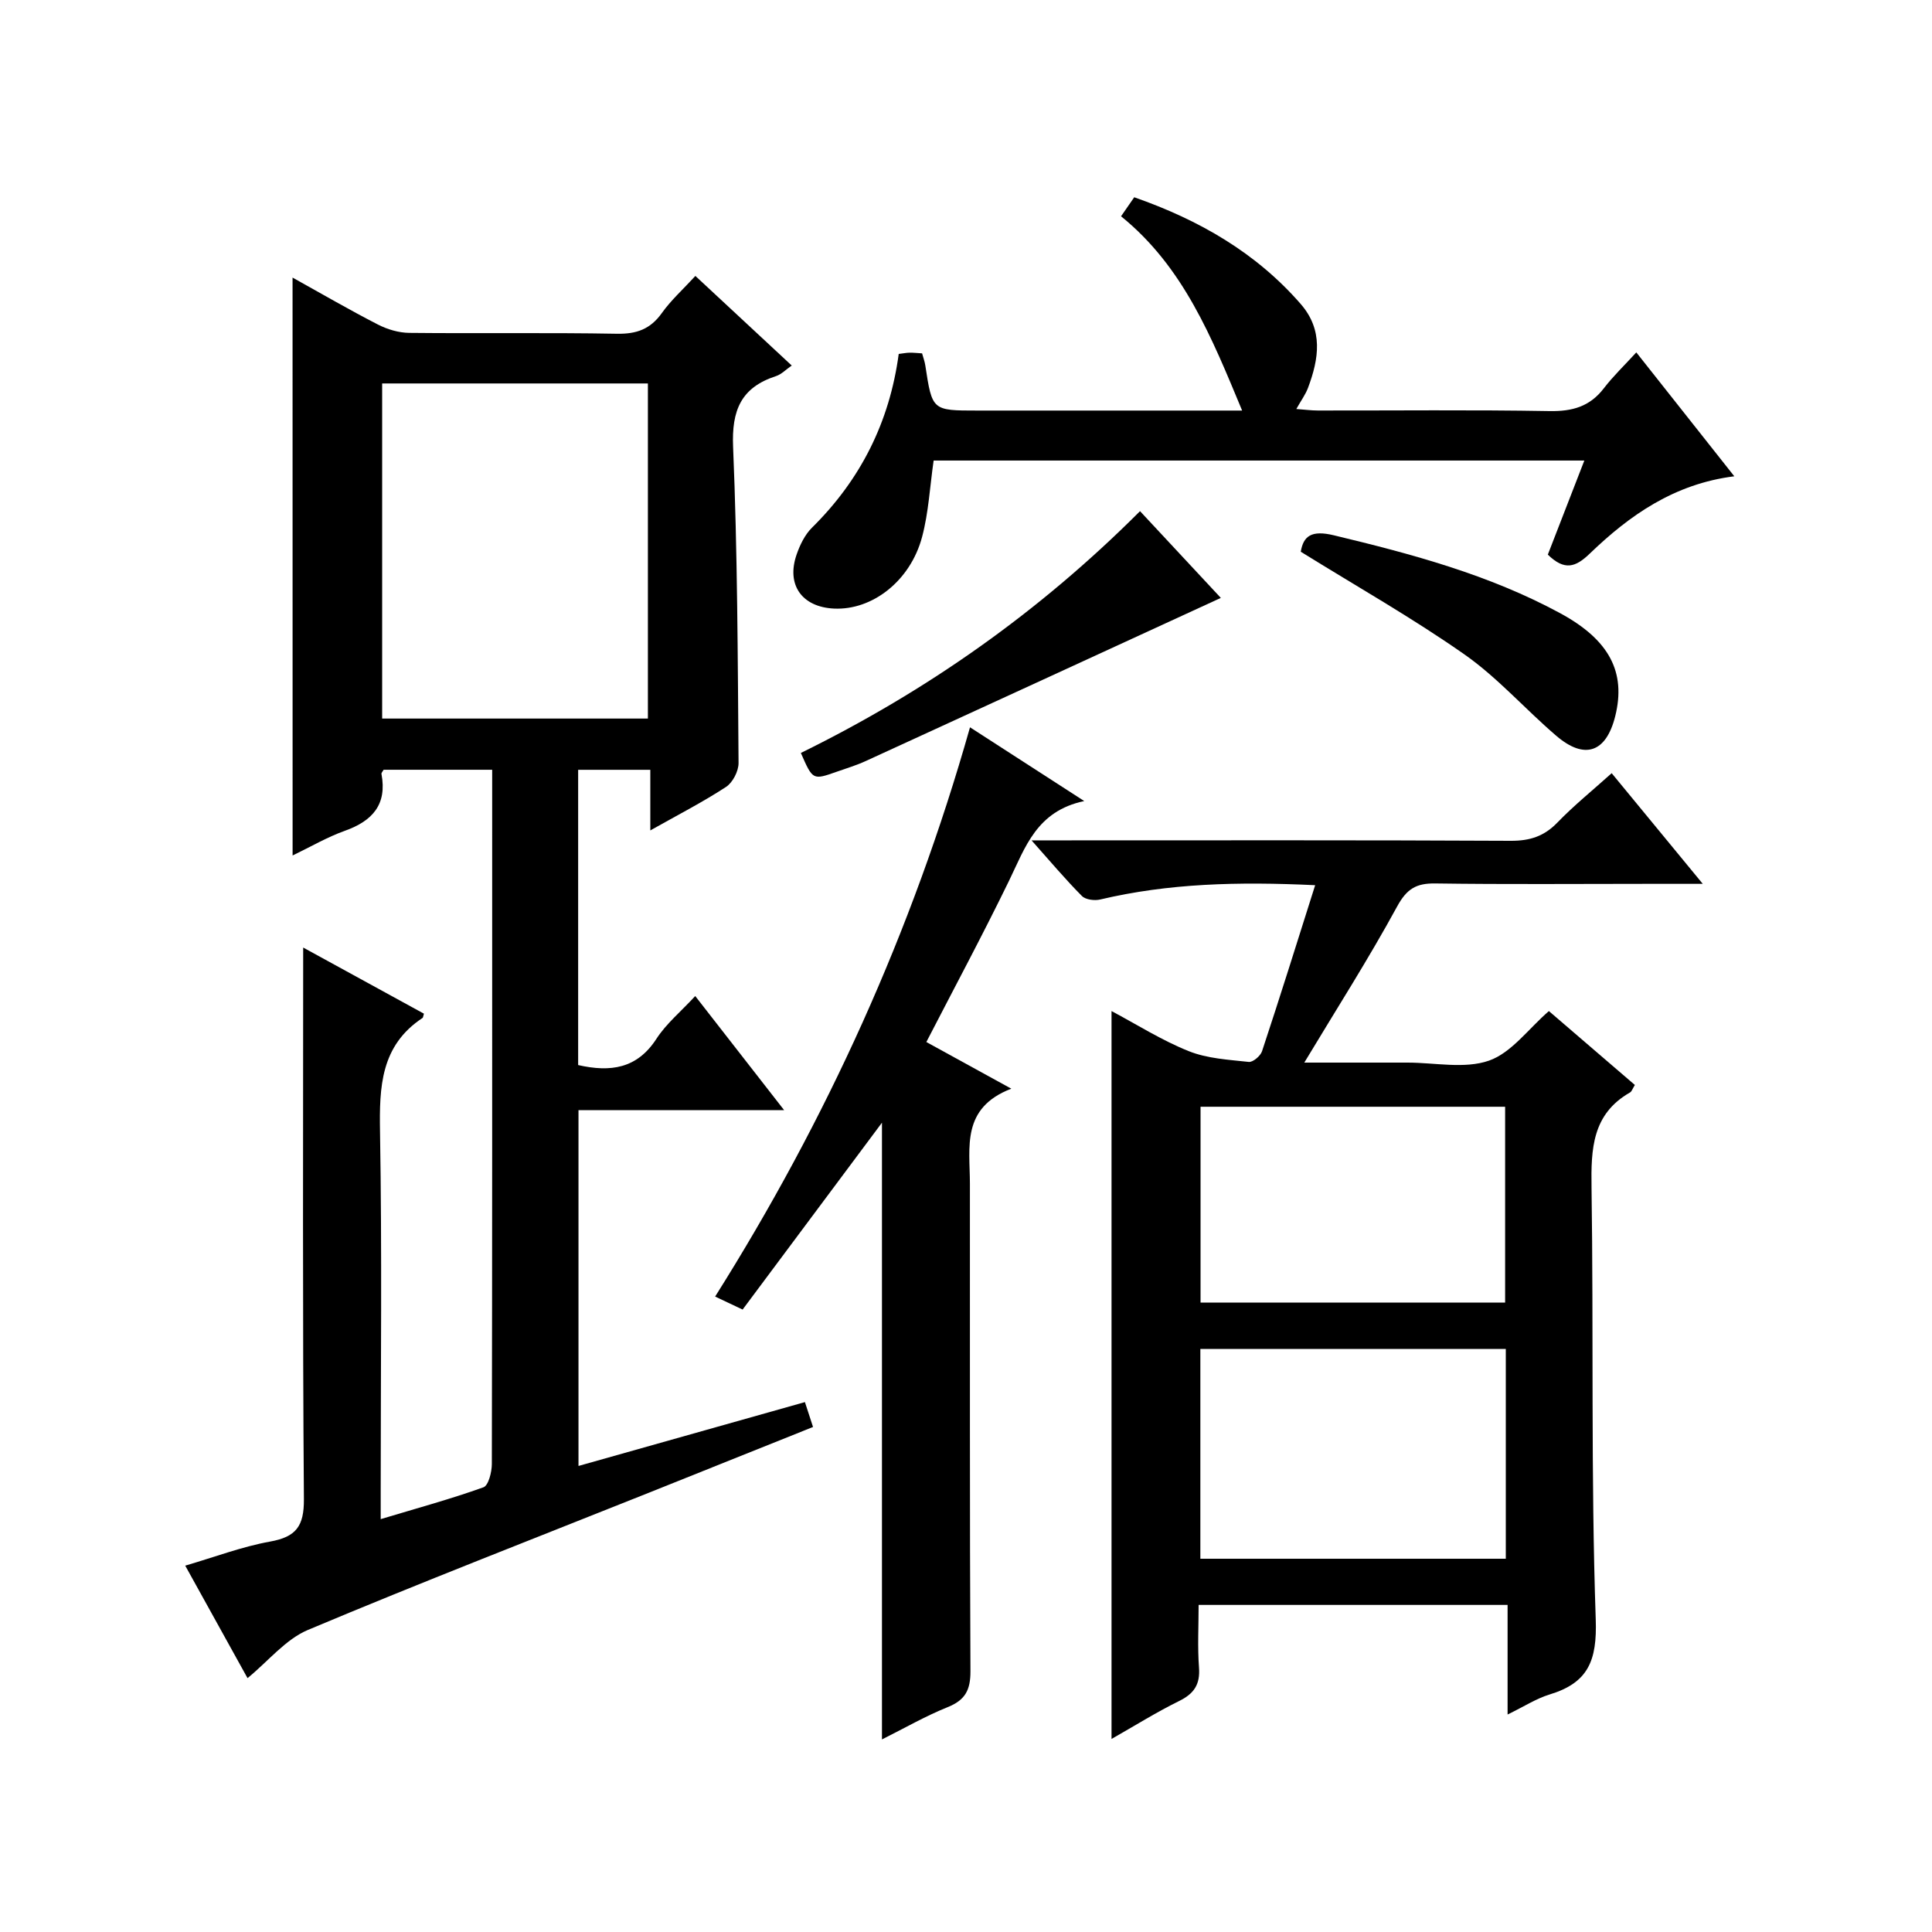
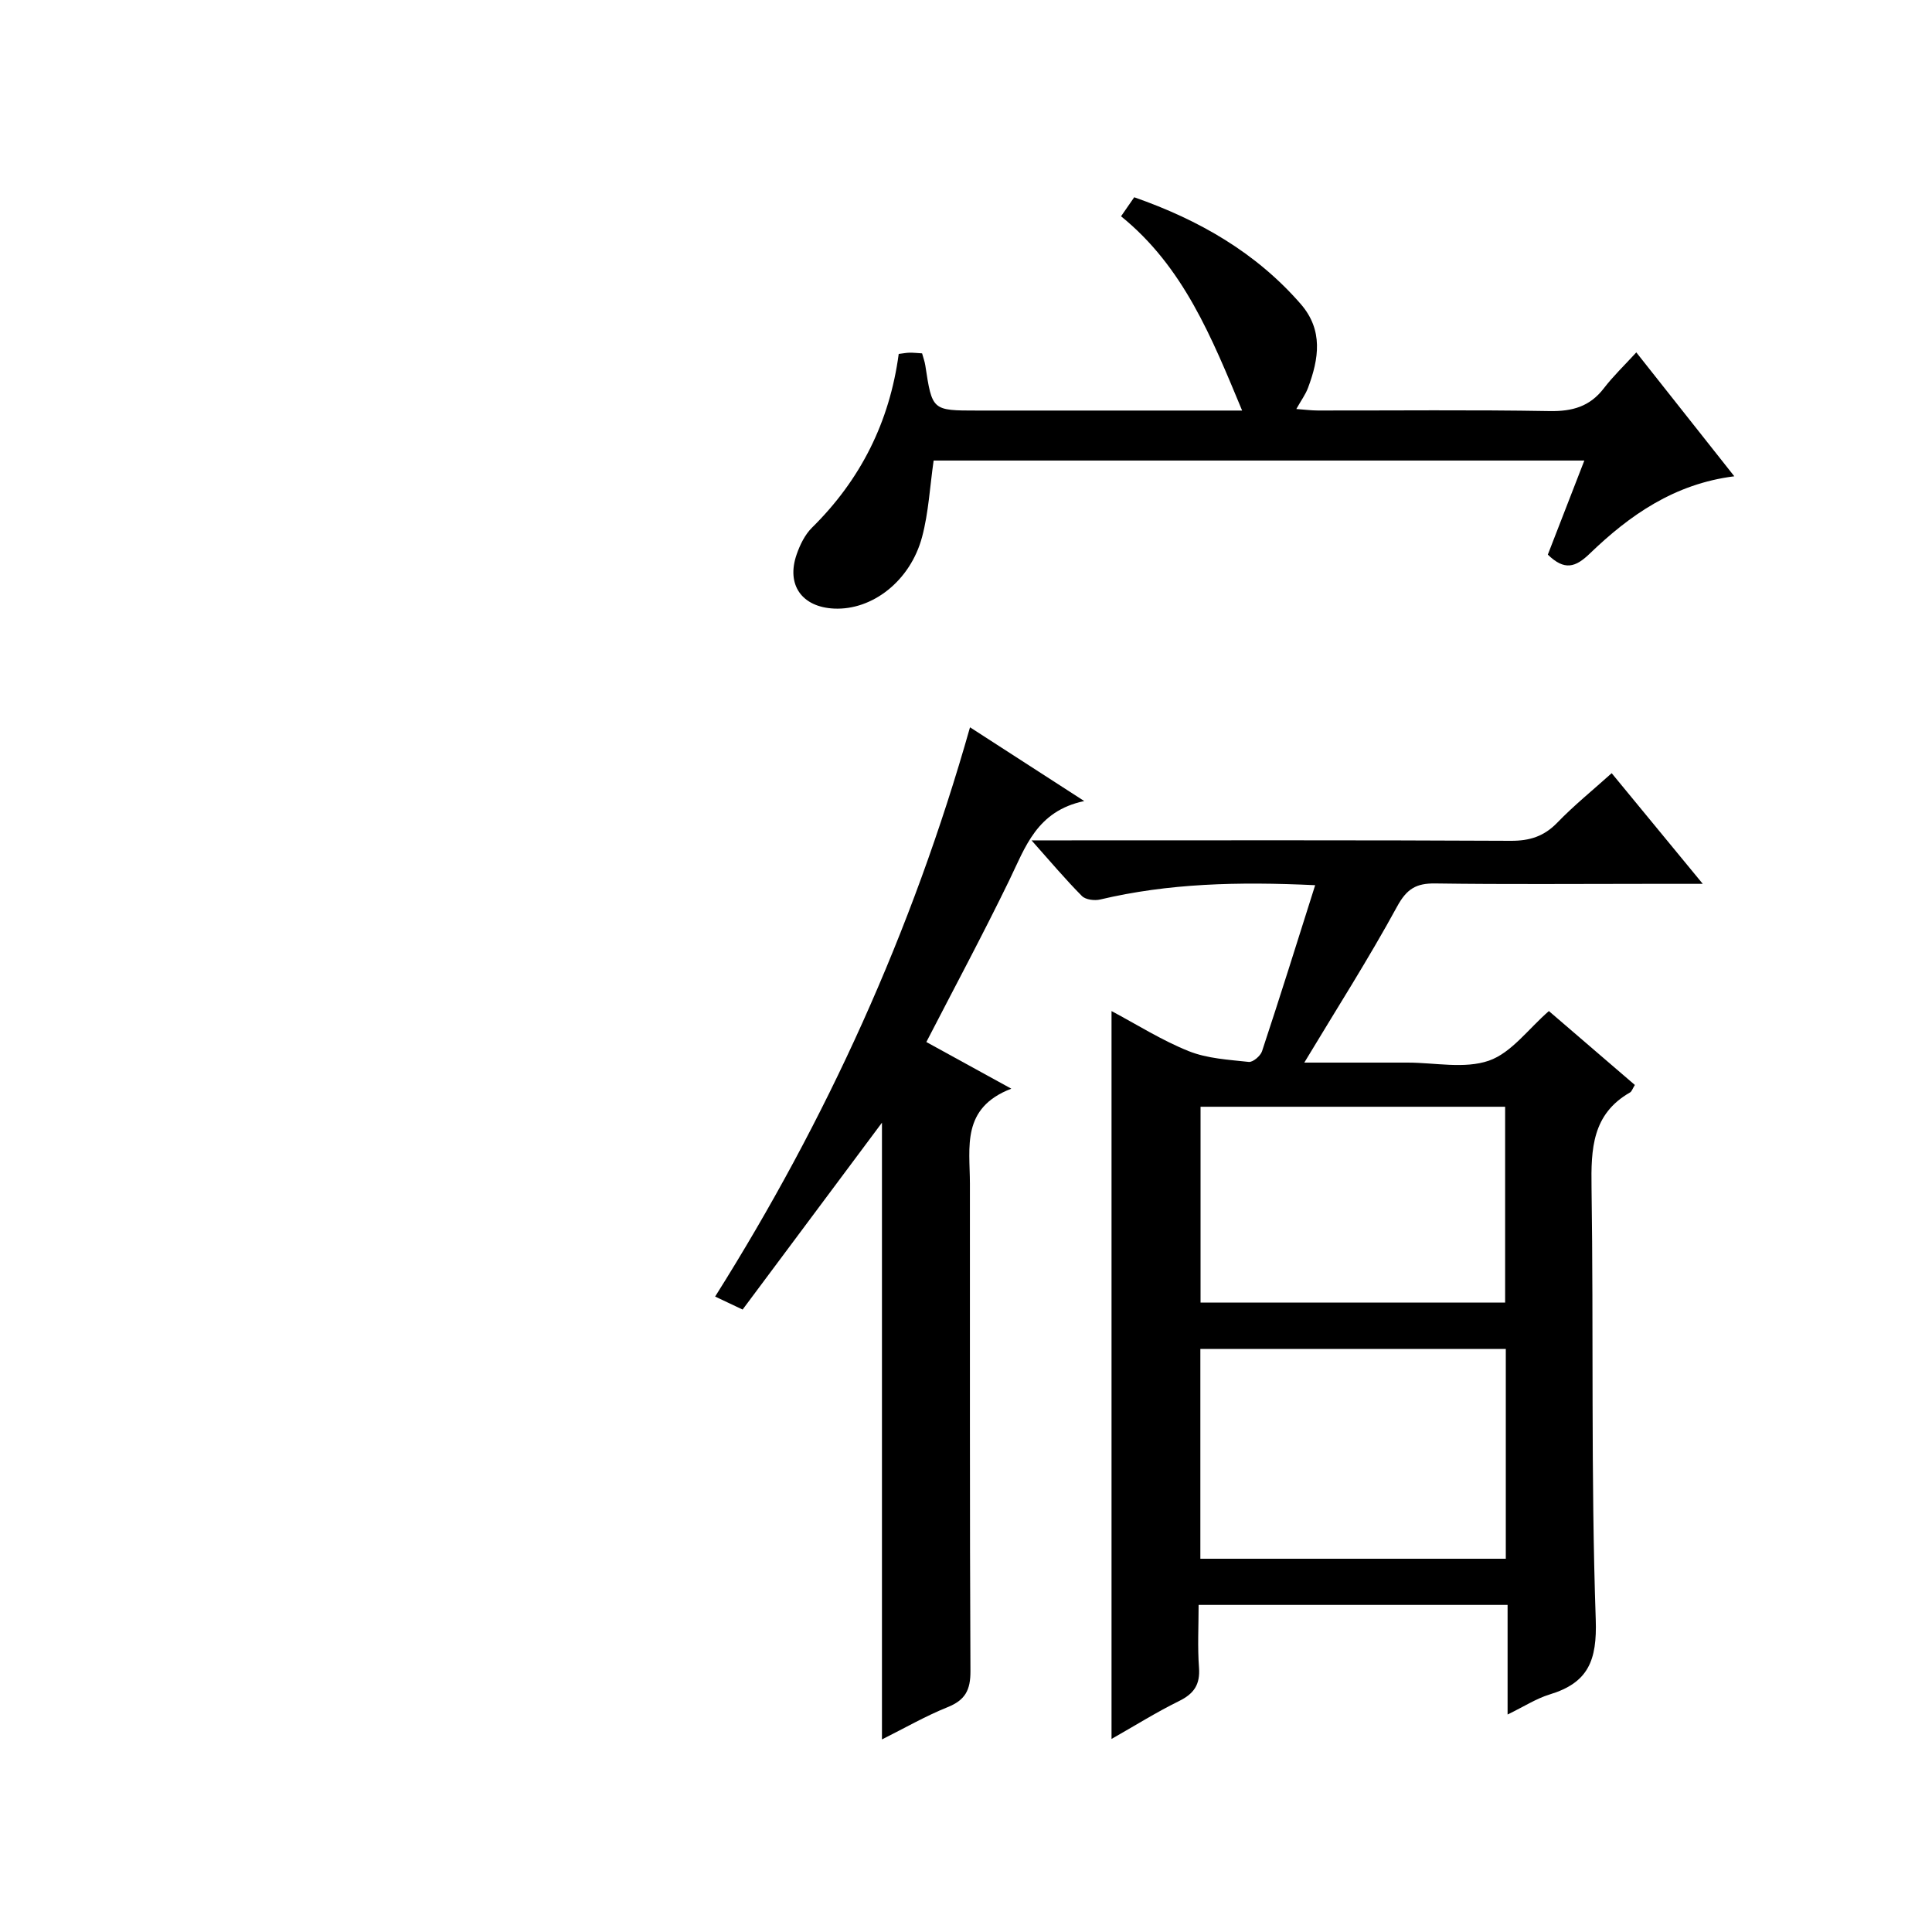
<svg xmlns="http://www.w3.org/2000/svg" version="1.1" id="ZDIC" x="0px" y="0px" viewBox="0 0 400 400" style="enable-background:new 0 0 400 400;" xml:space="preserve">
  <g>
-     <path d="M60.57,57.47c6.08,3.38,11.8,6.71,17.67,9.72c1.96,1.01,4.32,1.71,6.51,1.73c14.33,0.15,28.66-0.08,42.99,0.18   c4.06,0.07,6.91-0.95,9.29-4.29c1.89-2.66,4.38-4.89,6.94-7.68c6.72,6.25,13.15,12.23,19.95,18.55c-1.22,0.84-2.14,1.83-3.26,2.19   c-7.24,2.36-9.2,7.07-8.88,14.66c0.91,21.79,0.96,43.62,1.13,65.44c0.01,1.69-1.21,4.05-2.6,4.96c-4.81,3.14-9.94,5.77-15.67,9   c0-4.63,0-8.41,0-12.55c-5.17,0-9.89,0-14.94,0c0,20.39,0,40.79,0,61.13c6.71,1.52,12.2,0.75,16.21-5.44   c2.03-3.14,5.06-5.63,8.03-8.85c6.12,7.86,11.98,15.38,18.41,23.63c-14.71,0-28.45,0-42.58,0c0,24.48,0,48.54,0,73.66   c15.62-4.41,31.12-8.78,46.88-13.22c0.5,1.53,1,3.07,1.68,5.15c-11.41,4.57-22.65,9.08-33.9,13.58   c-23.59,9.42-47.28,18.6-70.7,28.45c-4.6,1.94-8.14,6.41-12.48,9.97c-4.04-7.29-8.26-14.92-12.9-23.29   c6.1-1.78,11.73-3.93,17.55-4.98c5.4-0.97,7.06-3.17,7.02-8.79c-0.29-37.96-0.15-75.92-0.15-114.2c7.92,4.34,16.5,9.04,25,13.69   c-0.18,0.6-0.18,0.82-0.28,0.88c-8.68,5.73-8.97,14.26-8.81,23.58c0.42,24.65,0.14,49.32,0.14,73.98c0,1.8,0,3.59,0,6.21   c7.58-2.28,14.52-4.17,21.27-6.59c1.04-0.37,1.73-3.14,1.74-4.8c0.09-43.82,0.07-87.65,0.07-131.47c0-3.98,0-7.95,0-12.29   c-7.72,0-15.1,0-22.48,0c-0.17,0.33-0.49,0.63-0.44,0.87c1.19,6.34-1.87,9.73-7.59,11.77c-3.67,1.31-7.09,3.32-10.81,5.11   C60.57,137.16,60.57,97.64,60.57,57.47z M134.14,148.77c0-23.43,0-46.47,0-69.38c-18.64,0-36.87,0-55.02,0c0,23.32,0,46.24,0,69.38   C97.53,148.77,115.64,148.77,134.14,148.77z" />
    <path d="M272.29,183.27c-16.06-0.76-30.37-0.38-44.5,2.96c-1.17,0.28-3.03,0.05-3.79-0.72c-3.37-3.39-6.45-7.05-10.43-11.52   c2.77,0,4.51,0,6.24,0c30.98,0,61.97-0.07,92.95,0.09c3.96,0.02,6.92-0.92,9.68-3.78c3.44-3.56,7.32-6.69,11.24-10.22   c6.15,7.47,12.13,14.73,18.86,22.91c-4.56,0-7.97,0-11.39,0c-14.66,0-29.32,0.13-43.98-0.08c-3.95-0.06-5.91,1.1-7.91,4.77   c-5.94,10.9-12.65,21.39-19.22,32.32c1.62,0,4,0,6.38,0c5,0,10,0,14.99,0c5.66,0,11.8,1.35,16.85-0.4   c4.66-1.62,8.17-6.58,12.42-10.27c5.75,4.94,11.76,10.1,17.8,15.3c-0.49,0.78-0.64,1.35-1,1.55c-7.84,4.48-8.09,11.68-7.97,19.66   c0.44,29.81-0.15,59.65,0.87,89.43c0.3,8.56-1.57,13.12-9.51,15.54c-2.8,0.85-5.35,2.52-8.74,4.16c0-7.81,0-15.13,0-22.69   c-21.54,0-42.44,0-63.97,0c0,4.43-0.24,8.73,0.08,12.98c0.26,3.51-1.04,5.41-4.14,6.93c-4.73,2.33-9.21,5.14-13.97,7.84   c0-50.29,0-100.26,0-150.7c5.25,2.79,10.41,6.07,15.99,8.3c3.84,1.54,8.24,1.77,12.43,2.23c0.85,0.09,2.42-1.24,2.74-2.21   C264.99,206.48,268.5,195.25,272.29,183.27z M311.76,279.28c-21.31,0-42.19,0-63.24,0c0,14.64,0,29,0,43.44   c21.23,0,42.12,0,63.24,0C311.76,308.21,311.76,293.96,311.76,279.28z M248.56,229.14c0,13.87,0,27.23,0,40.54   c21.27,0,42.16,0,63.06,0c0-13.68,0-27.04,0-40.54C290.49,229.14,269.72,229.14,248.56,229.14z" />
    <path d="M209.38,225.4c-10.39,3.99-8.58,12.11-8.57,19.64c0.03,33.65-0.06,67.31,0.11,100.96c0.02,3.93-1.1,6-4.75,7.46   c-4.55,1.83-8.85,4.31-13.57,6.67c0-42.71,0-85.01,0-127.69c-9.66,12.95-19.21,25.76-28.85,38.69c-2.02-0.95-3.63-1.72-5.69-2.69   c23.06-36.61,40.77-75.5,52.77-117.86c7.79,5.03,15.19,9.8,23.65,15.27c-9.86,2.07-12.2,9.57-15.55,16.46   c-5.45,11.21-11.35,22.21-17.14,33.43C197.03,218.62,202.62,221.69,209.38,225.4z" />
    <path d="M186.07,73.28c0.97-0.12,1.61-0.25,2.25-0.26c0.81-0.01,1.62,0.08,2.59,0.14c0.25,0.92,0.54,1.69,0.66,2.47   C193,85,192.99,85,202.29,85c16.49,0,32.99,0,49.48,0c1.63,0,3.26,0,5.4,0c-6.28-15.09-12.13-29.75-25.07-40.22   c1.01-1.45,1.82-2.62,2.73-3.94c13.4,4.69,25.18,11.43,34.47,22.1c4.71,5.42,3.76,11.35,1.51,17.36c-0.51,1.37-1.42,2.59-2.42,4.38   c1.71,0.12,3.08,0.31,4.46,0.31c15.99,0.02,31.99-0.16,47.98,0.12c4.71,0.08,8.32-0.93,11.23-4.72c1.9-2.48,4.18-4.66,6.72-7.43   c7.04,8.9,13.48,17.05,20.29,25.65c-12.42,1.56-21.67,8.05-29.94,16.02c-2.93,2.82-5.2,3.58-8.67,0.2   c2.4-6.18,4.9-12.62,7.56-19.48c-45.23,0-90.05,0-134.72,0c-0.78,5.39-1.04,10.74-2.39,15.81c-2.43,9.13-10.32,15.21-18.22,14.84   c-6.67-0.31-9.95-4.92-7.75-11.22c0.69-1.99,1.72-4.11,3.2-5.56C178.2,99.29,184.18,87.34,186.07,73.28z" />
-     <path d="M165.81,155.89c26.13-12.84,49.38-29.21,70.22-50.06c5.7,6.11,11.29,12.12,16.73,17.96   c-24.66,11.34-49.09,22.58-73.53,33.78c-1.94,0.89-4,1.51-6.02,2.22C168.27,161.53,168.27,161.52,165.81,155.89z" />
-     <path d="M269.31,114.23c0.54-3.23,2.18-4.53,6.86-3.4c16.17,3.88,32.15,8.16,46.87,16.14c10.16,5.51,13.64,12.2,11.38,21.29   c-1.87,7.53-6.32,9.13-12.22,4.07c-6.43-5.5-12.11-12.01-18.99-16.83C292.42,127.94,280.9,121.42,269.31,114.23z" />
  </g>
</svg>